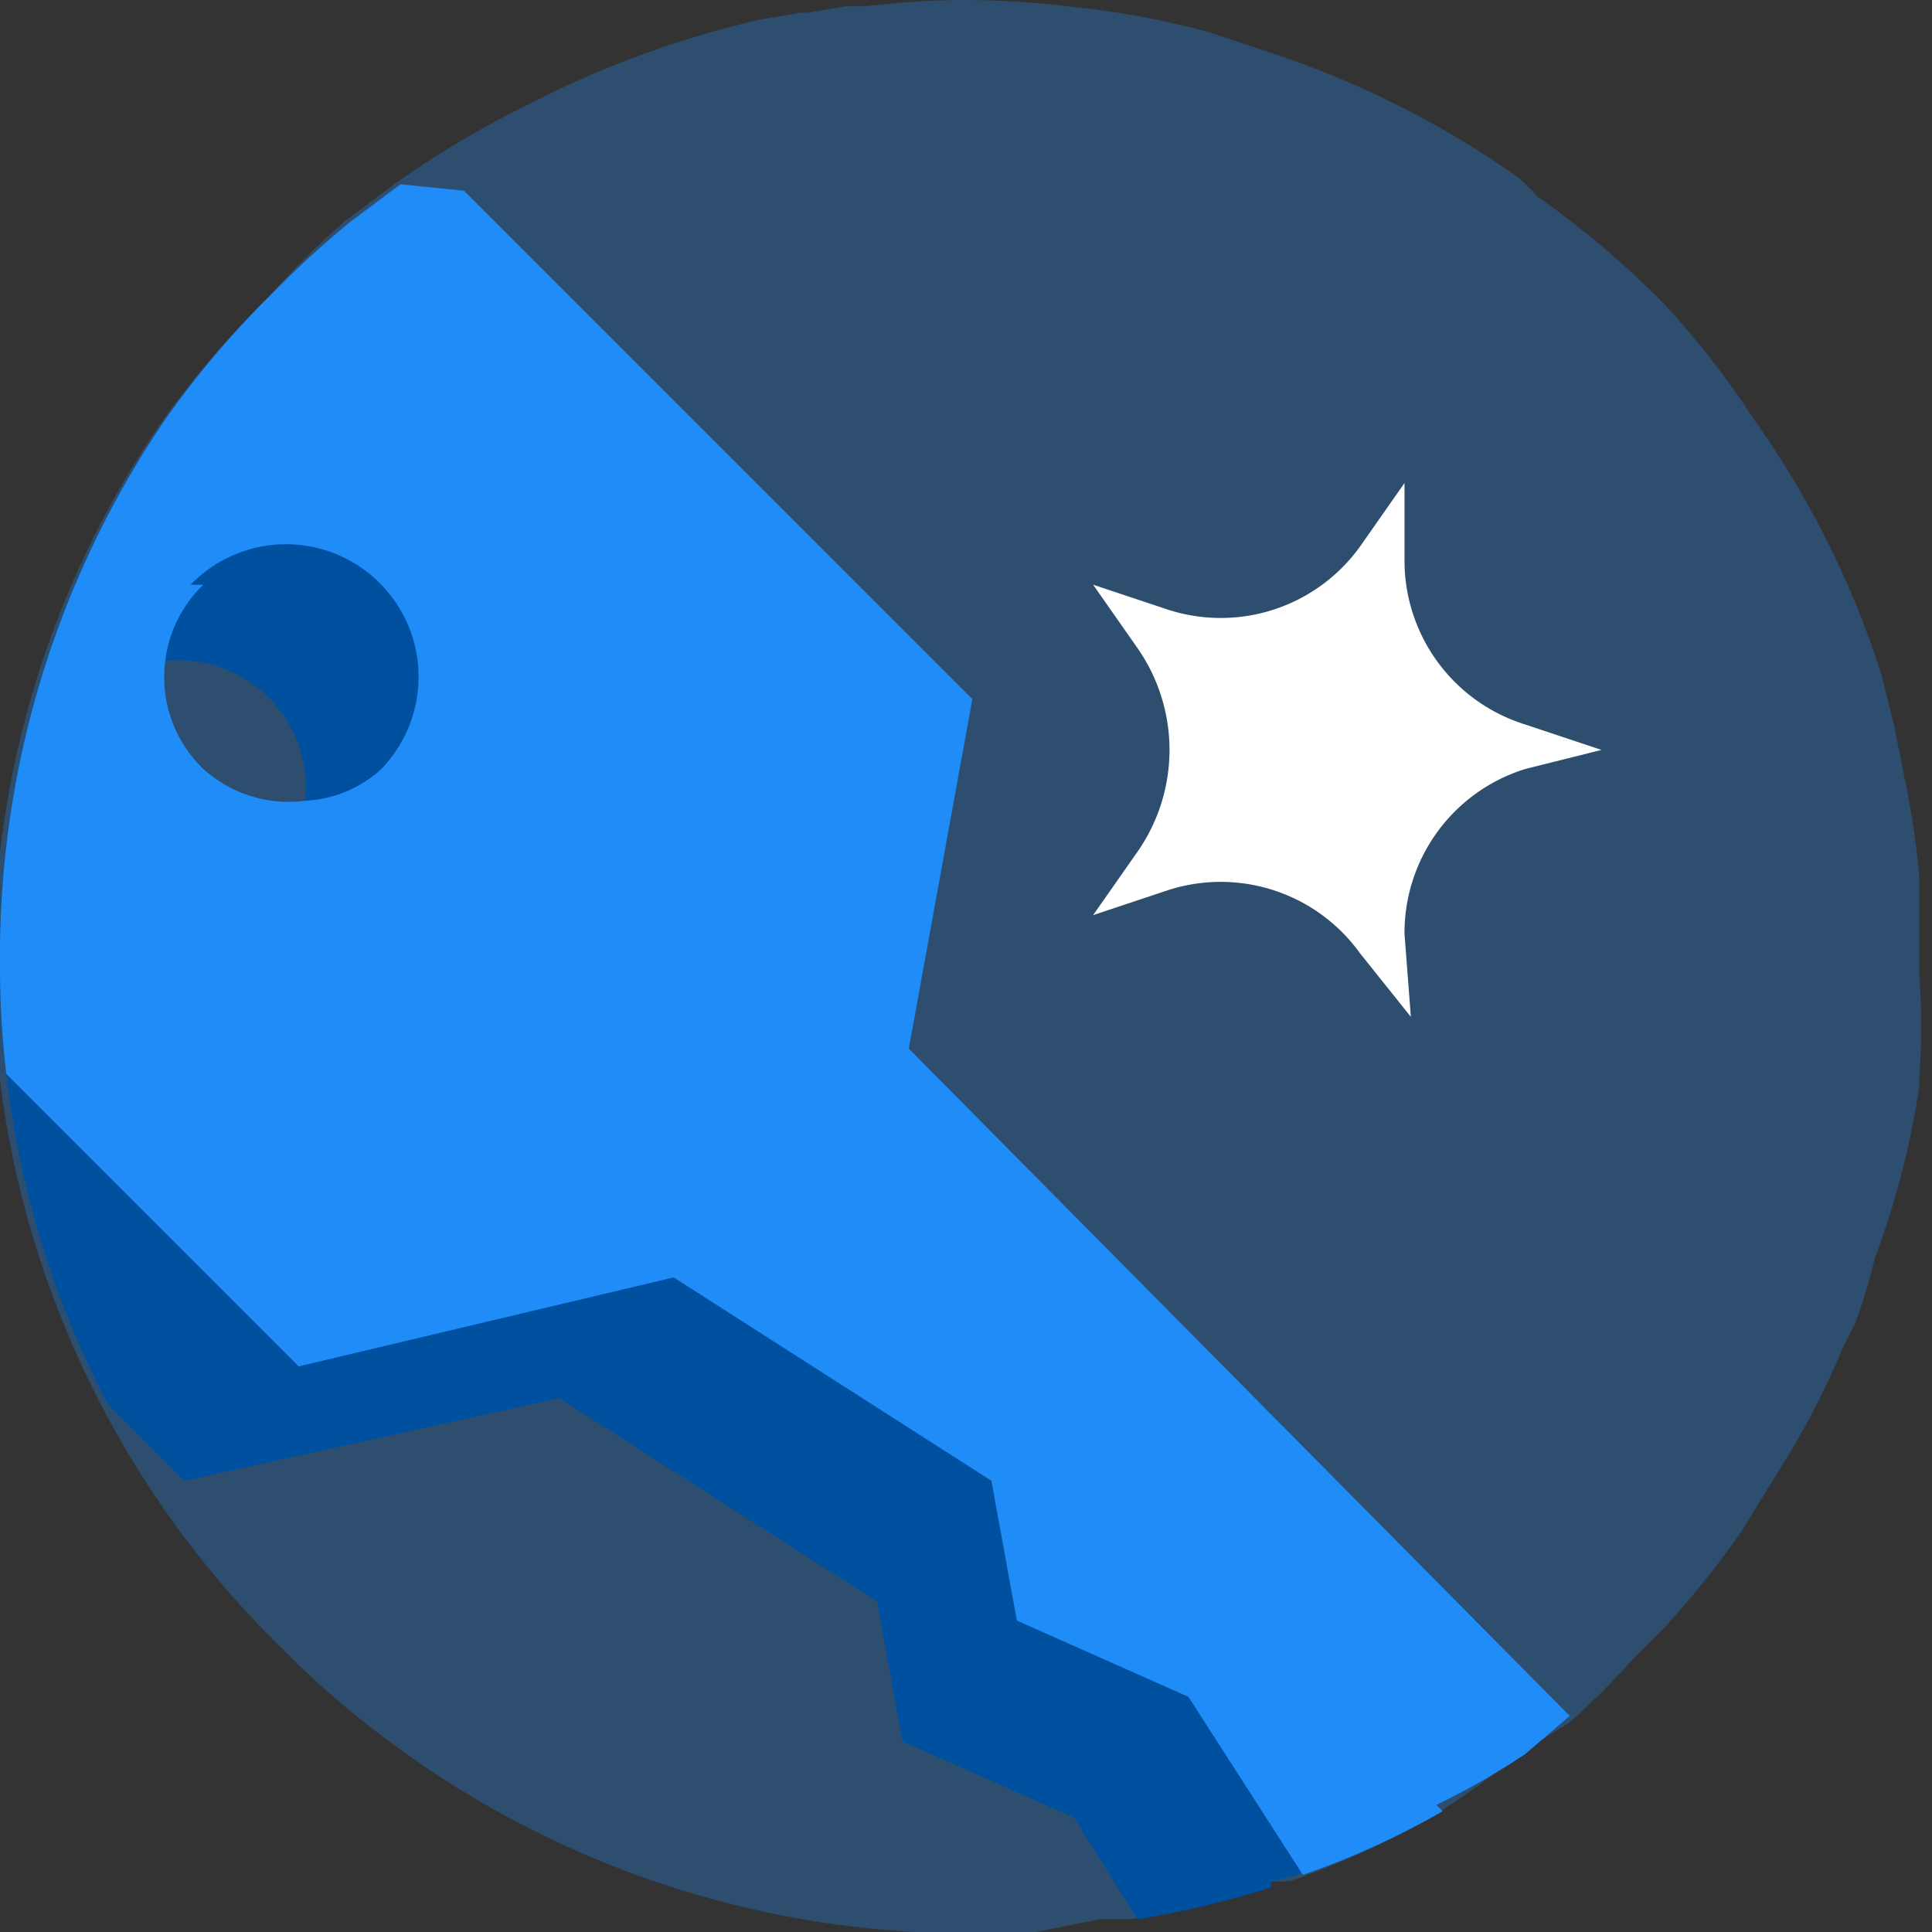
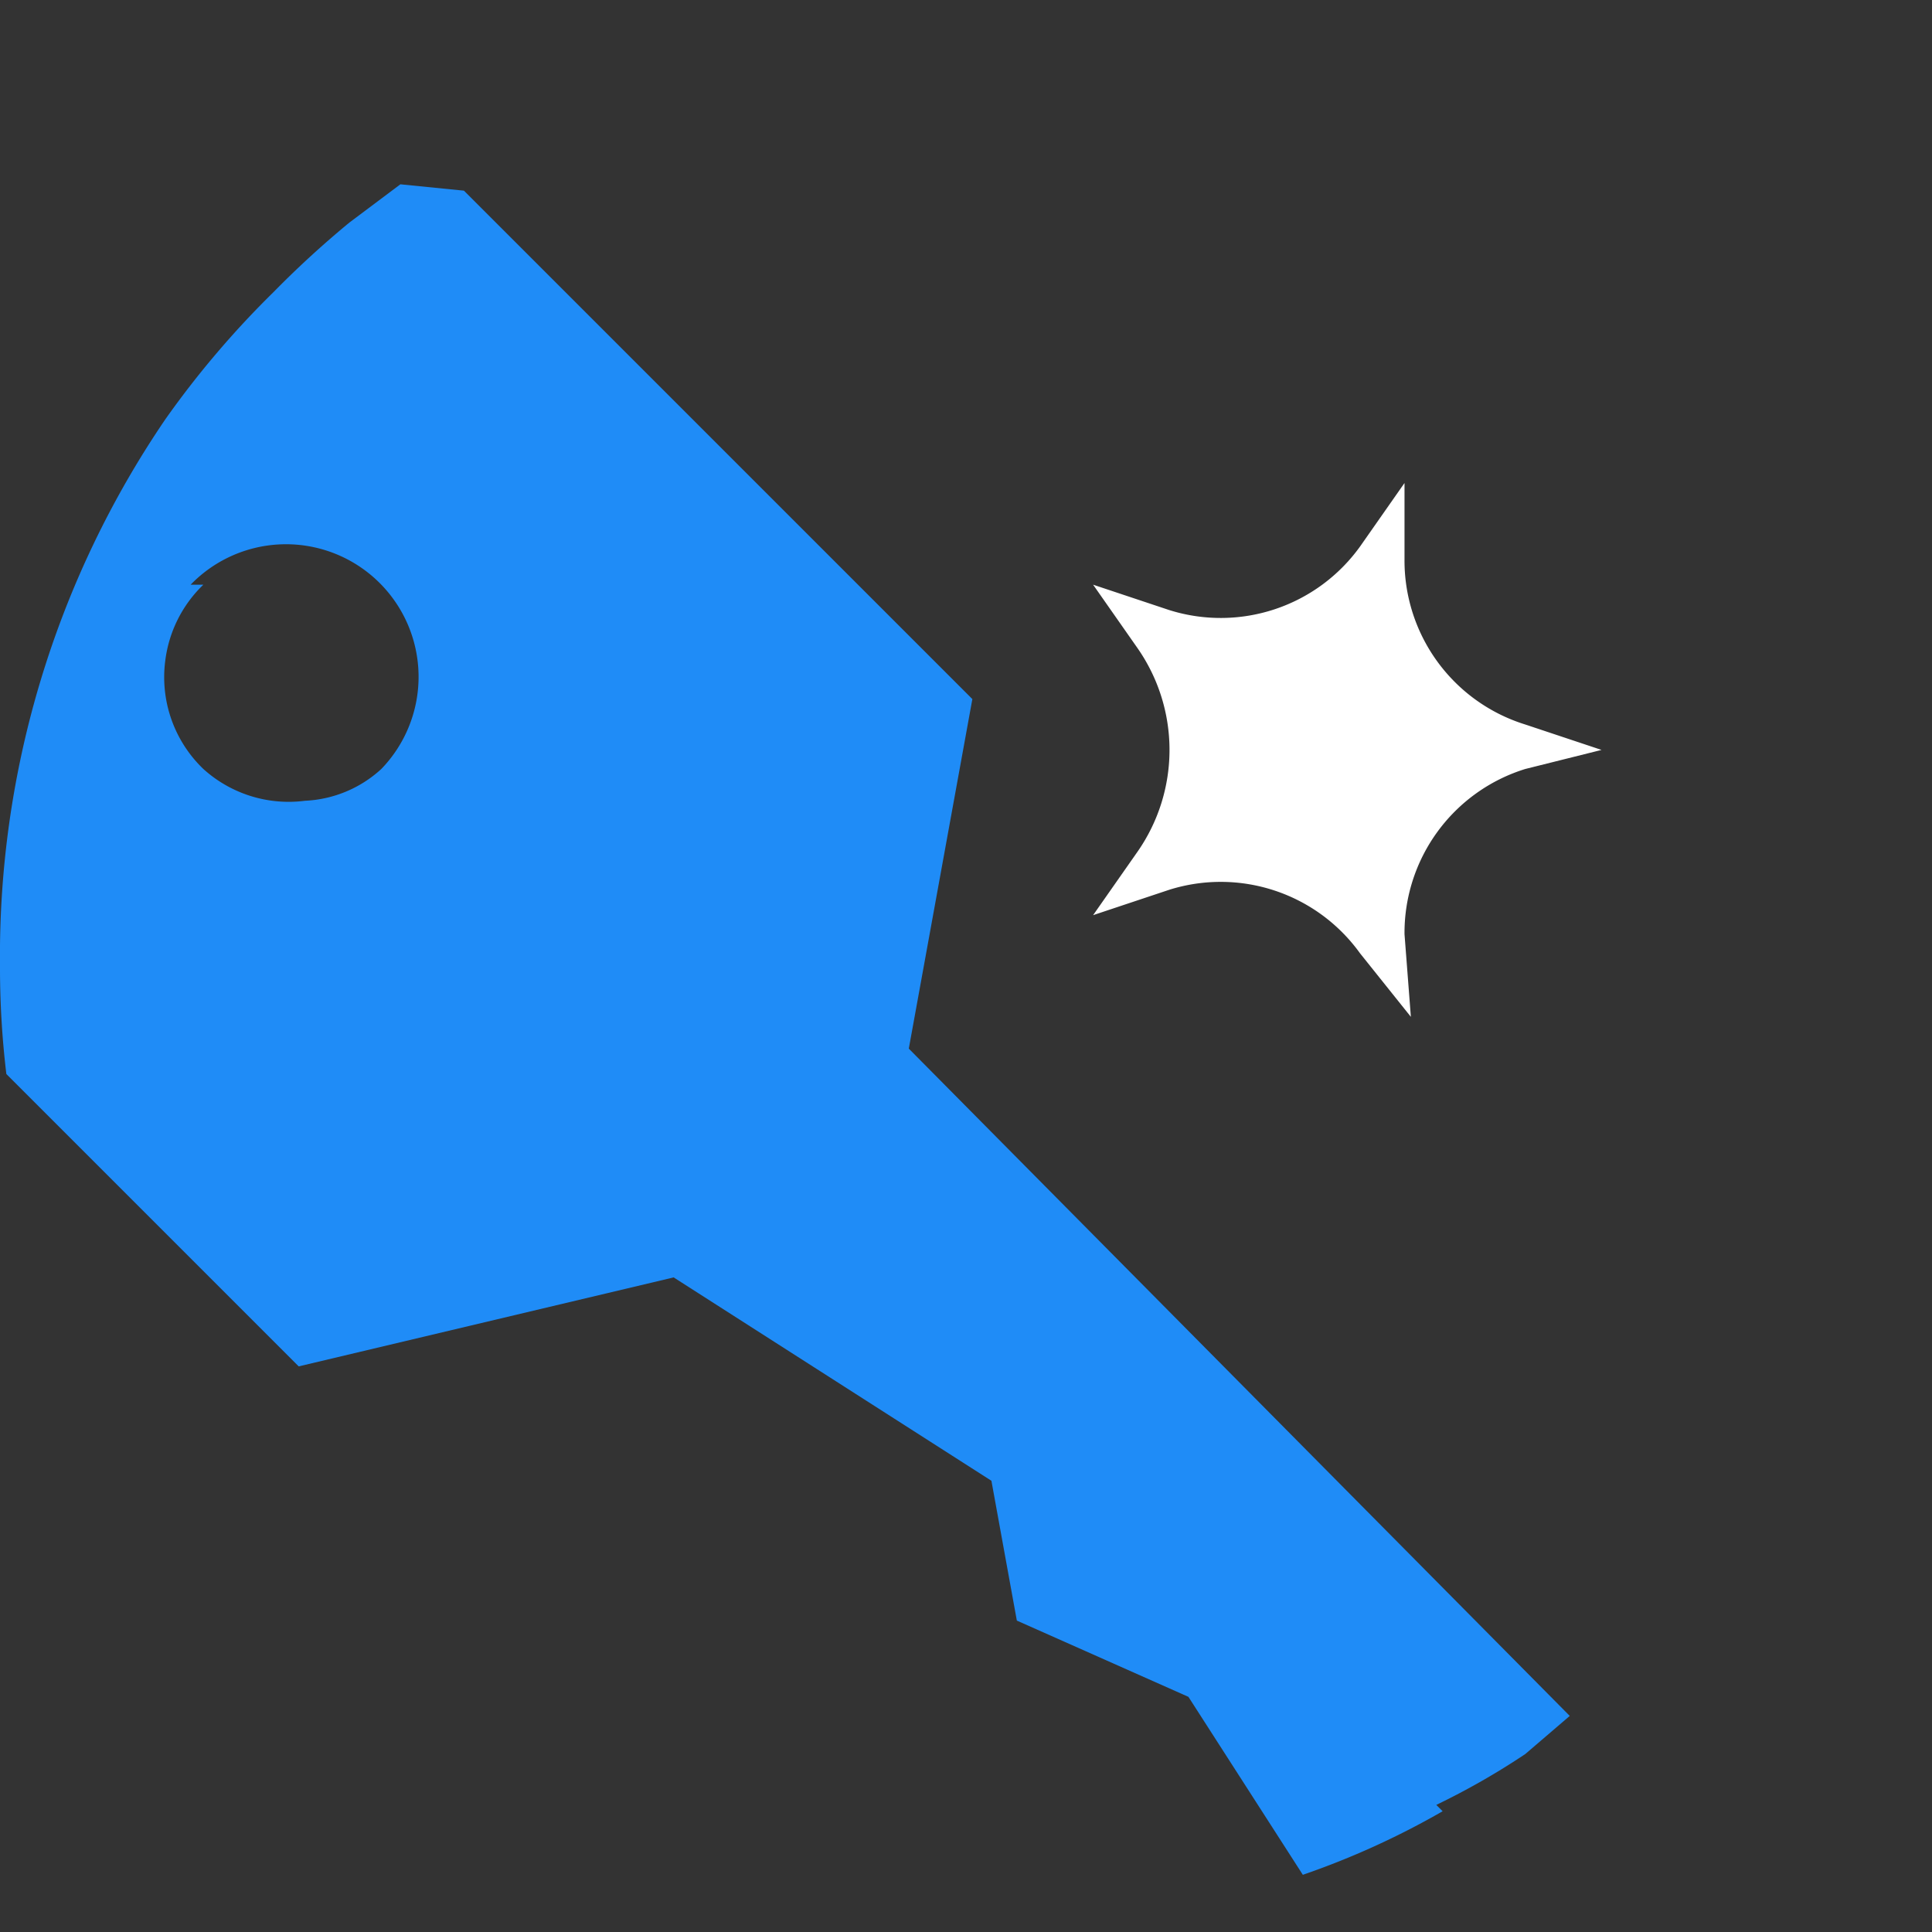
<svg xmlns="http://www.w3.org/2000/svg" viewBox="0 0 30.4 30.4">
  <rect x="0" y="0" width="30.4" height="30.4" fill="#333333" stroke="none" />
-   <path d="M15.2 30.4h-.8a15.2 15.2 0 0 1-8-2.8 14.7 14.7 0 0 1-1.7-1.4l-.2-.2A15.1 15.1 0 0 1 0 17a14 14 0 0 1-.1-1.8 15 15 0 0 1 2.6-8.5 14.6 14.6 0 0 1 1.7-2 15.3 15.3 0 0 1 1.2-1.2l.8-.6a15.7 15.7 0 0 1 2.2-1.3A15.4 15.4 0 0 1 12 .3l.6-.1h.1l.6-.1h.3a14.2 14.2 0 0 1 1.5-.1 14 14 0 0 1 1.7.1 13.6 13.6 0 0 1 2.2.4l.9.3a14.7 14.7 0 0 1 4 2 4.1 4.1 0 0 1 .3.3 14 14 0 0 1 2 1.7 13.7 13.7 0 0 1 1.2 1.5l.2.3a14.6 14.6 0 0 1 2 4l.2.8.2 1a12.6 12.6 0 0 1 .2 1.4.8.8 0 0 1 0 .1v1.4a12.6 12.6 0 0 1 0 1.7.5.5 0 0 1 0 .1 13.4 13.4 0 0 1-.7 2.7 9.8 9.8 0 0 1-.3 1l-.2.4a12.6 12.6 0 0 1-.8 1.6l-.8 1.3a15 15 0 0 1-1.2 1.5l-.5.5a12.4 12.4 0 0 1-1 1l-.8.5a11.5 11.5 0 0 1-1.4 1 12.7 12.7 0 0 1-2.2 1 3 3 0 0 1-.4 0 15.3 15.3 0 0 1-2.1.6h-.5l-1 .2H15" fill="#1f8cf7" opacity=".3" />
-   <path d="M20 29.6a3 3 0 0 0 .4-.1 12.7 12.7 0 0 0 2.2-1L12.4 18.3l1-5.5-7.9-8-1.2-.2a14.6 14.6 0 0 0-1.7 2A15 15 0 0 0 0 15.2a14 14 0 0 0 .1 1.7 14.7 14.7 0 0 0 1.6 5.2l1.2 1.2L8.8 22l5 3.2.4 2.2 2.7 1.2 1 1.6a15.2 15.2 0 0 0 2.1-.5M1.3 13.8a2 2 0 0 1 0-2.8 2 2 0 0 1 1.3-.6 2 2 0 0 1 2.2 2.2 2 2 0 0 1-.6 1.3 2 2 0 0 1-2.9 0" fill="#0050a0" />
  <path d="M22.6 28.4a11.5 11.5 0 0 0 1.4-.8l.7-.6-10.4-10.5 1-5.5-8-8-1-.1-.8.6a15.3 15.3 0 0 0-1.2 1.1 14.6 14.6 0 0 0-1.7 2A15 15 0 0 0 0 15.2a14 14 0 0 0 .1 1.7l4.6 4.6 5.9-1.4 5 3.2.4 2.2 2.7 1.2 1.8 2.8a12.7 12.7 0 0 0 2.2-1M3 9.2A2 2 0 0 1 6 12.1a1.9 1.9 0 0 1-1.2.5 2 2 0 0 1-1.6-.5 2 2 0 0 1-.6-1.7 2 2 0 0 1 .6-1.2" fill="#1f8cf7" />
  <path d="M22.1 14.7a2.7 2.7 0 0 1 1.9-2.6l1.2-.3-1.2-.4a2.7 2.7 0 0 1-1.9-2.6V7.6l-.7 1a2.7 2.7 0 0 1-3 1l-1.2-.4.7 1a2.8 2.8 0 0 1 0 3.2l-.7 1 1.2-.4a2.7 2.7 0 0 1 3 1l.8 1z" fill="#fff" />
</svg>